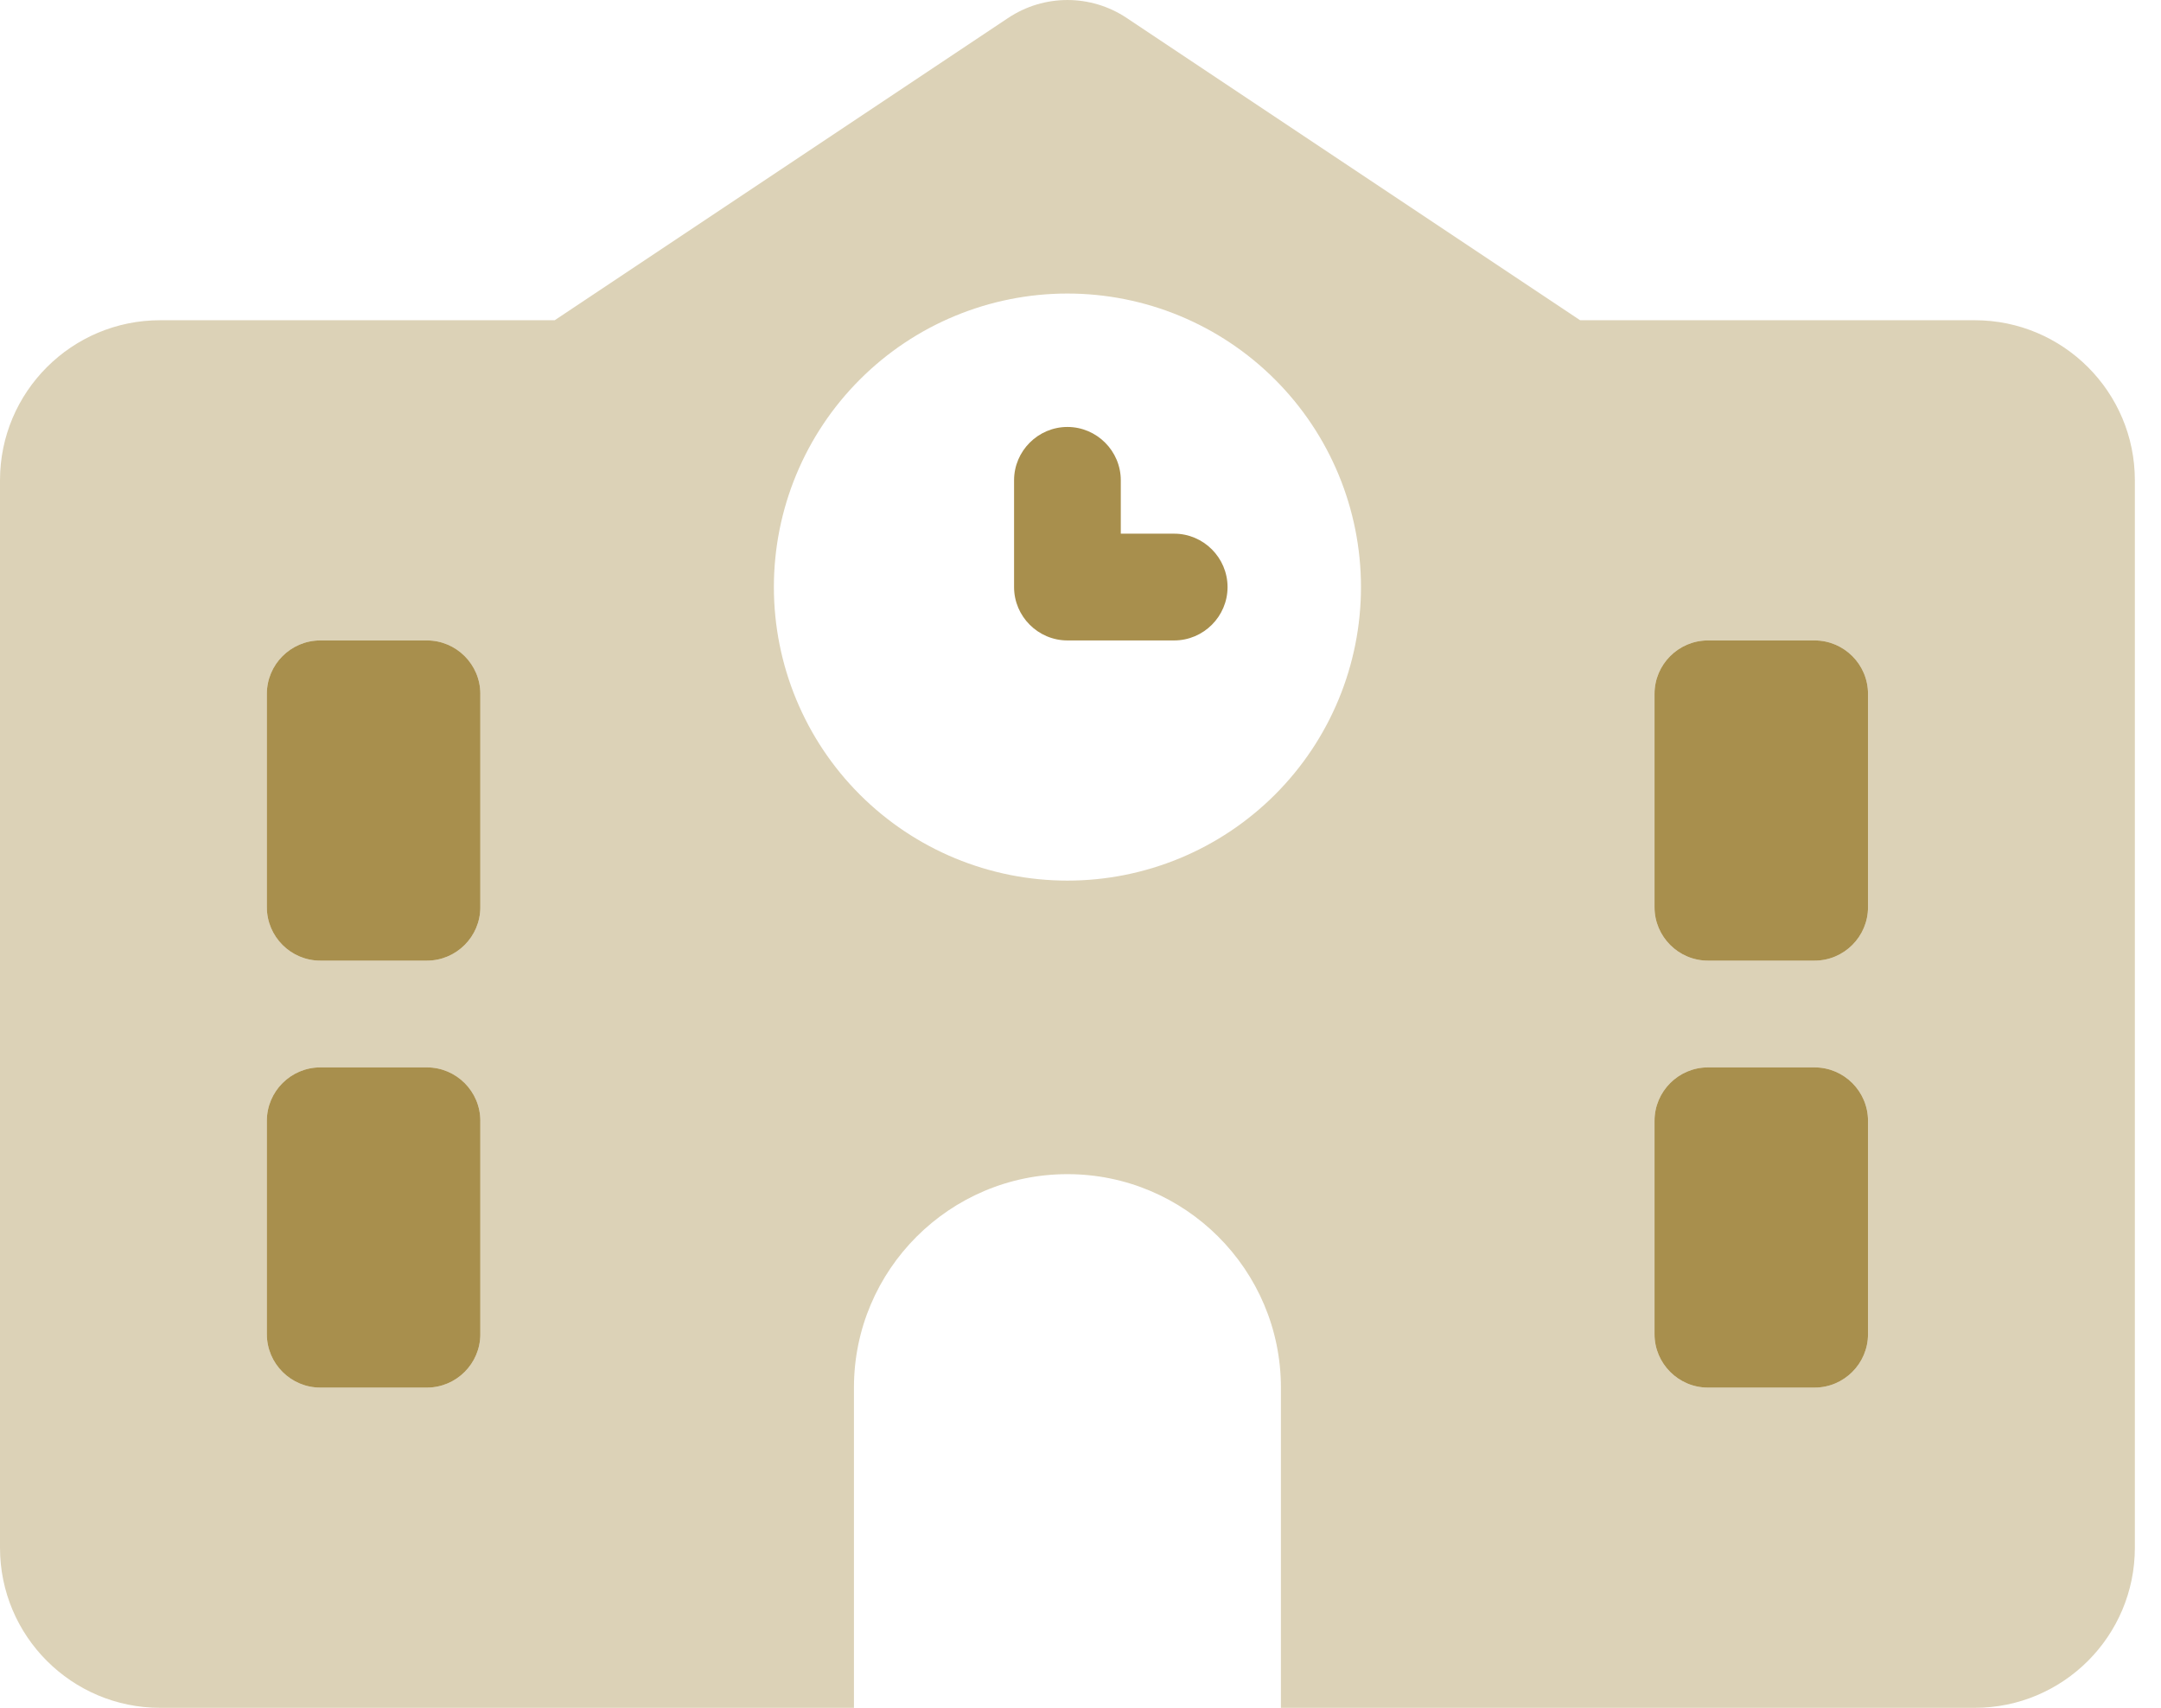
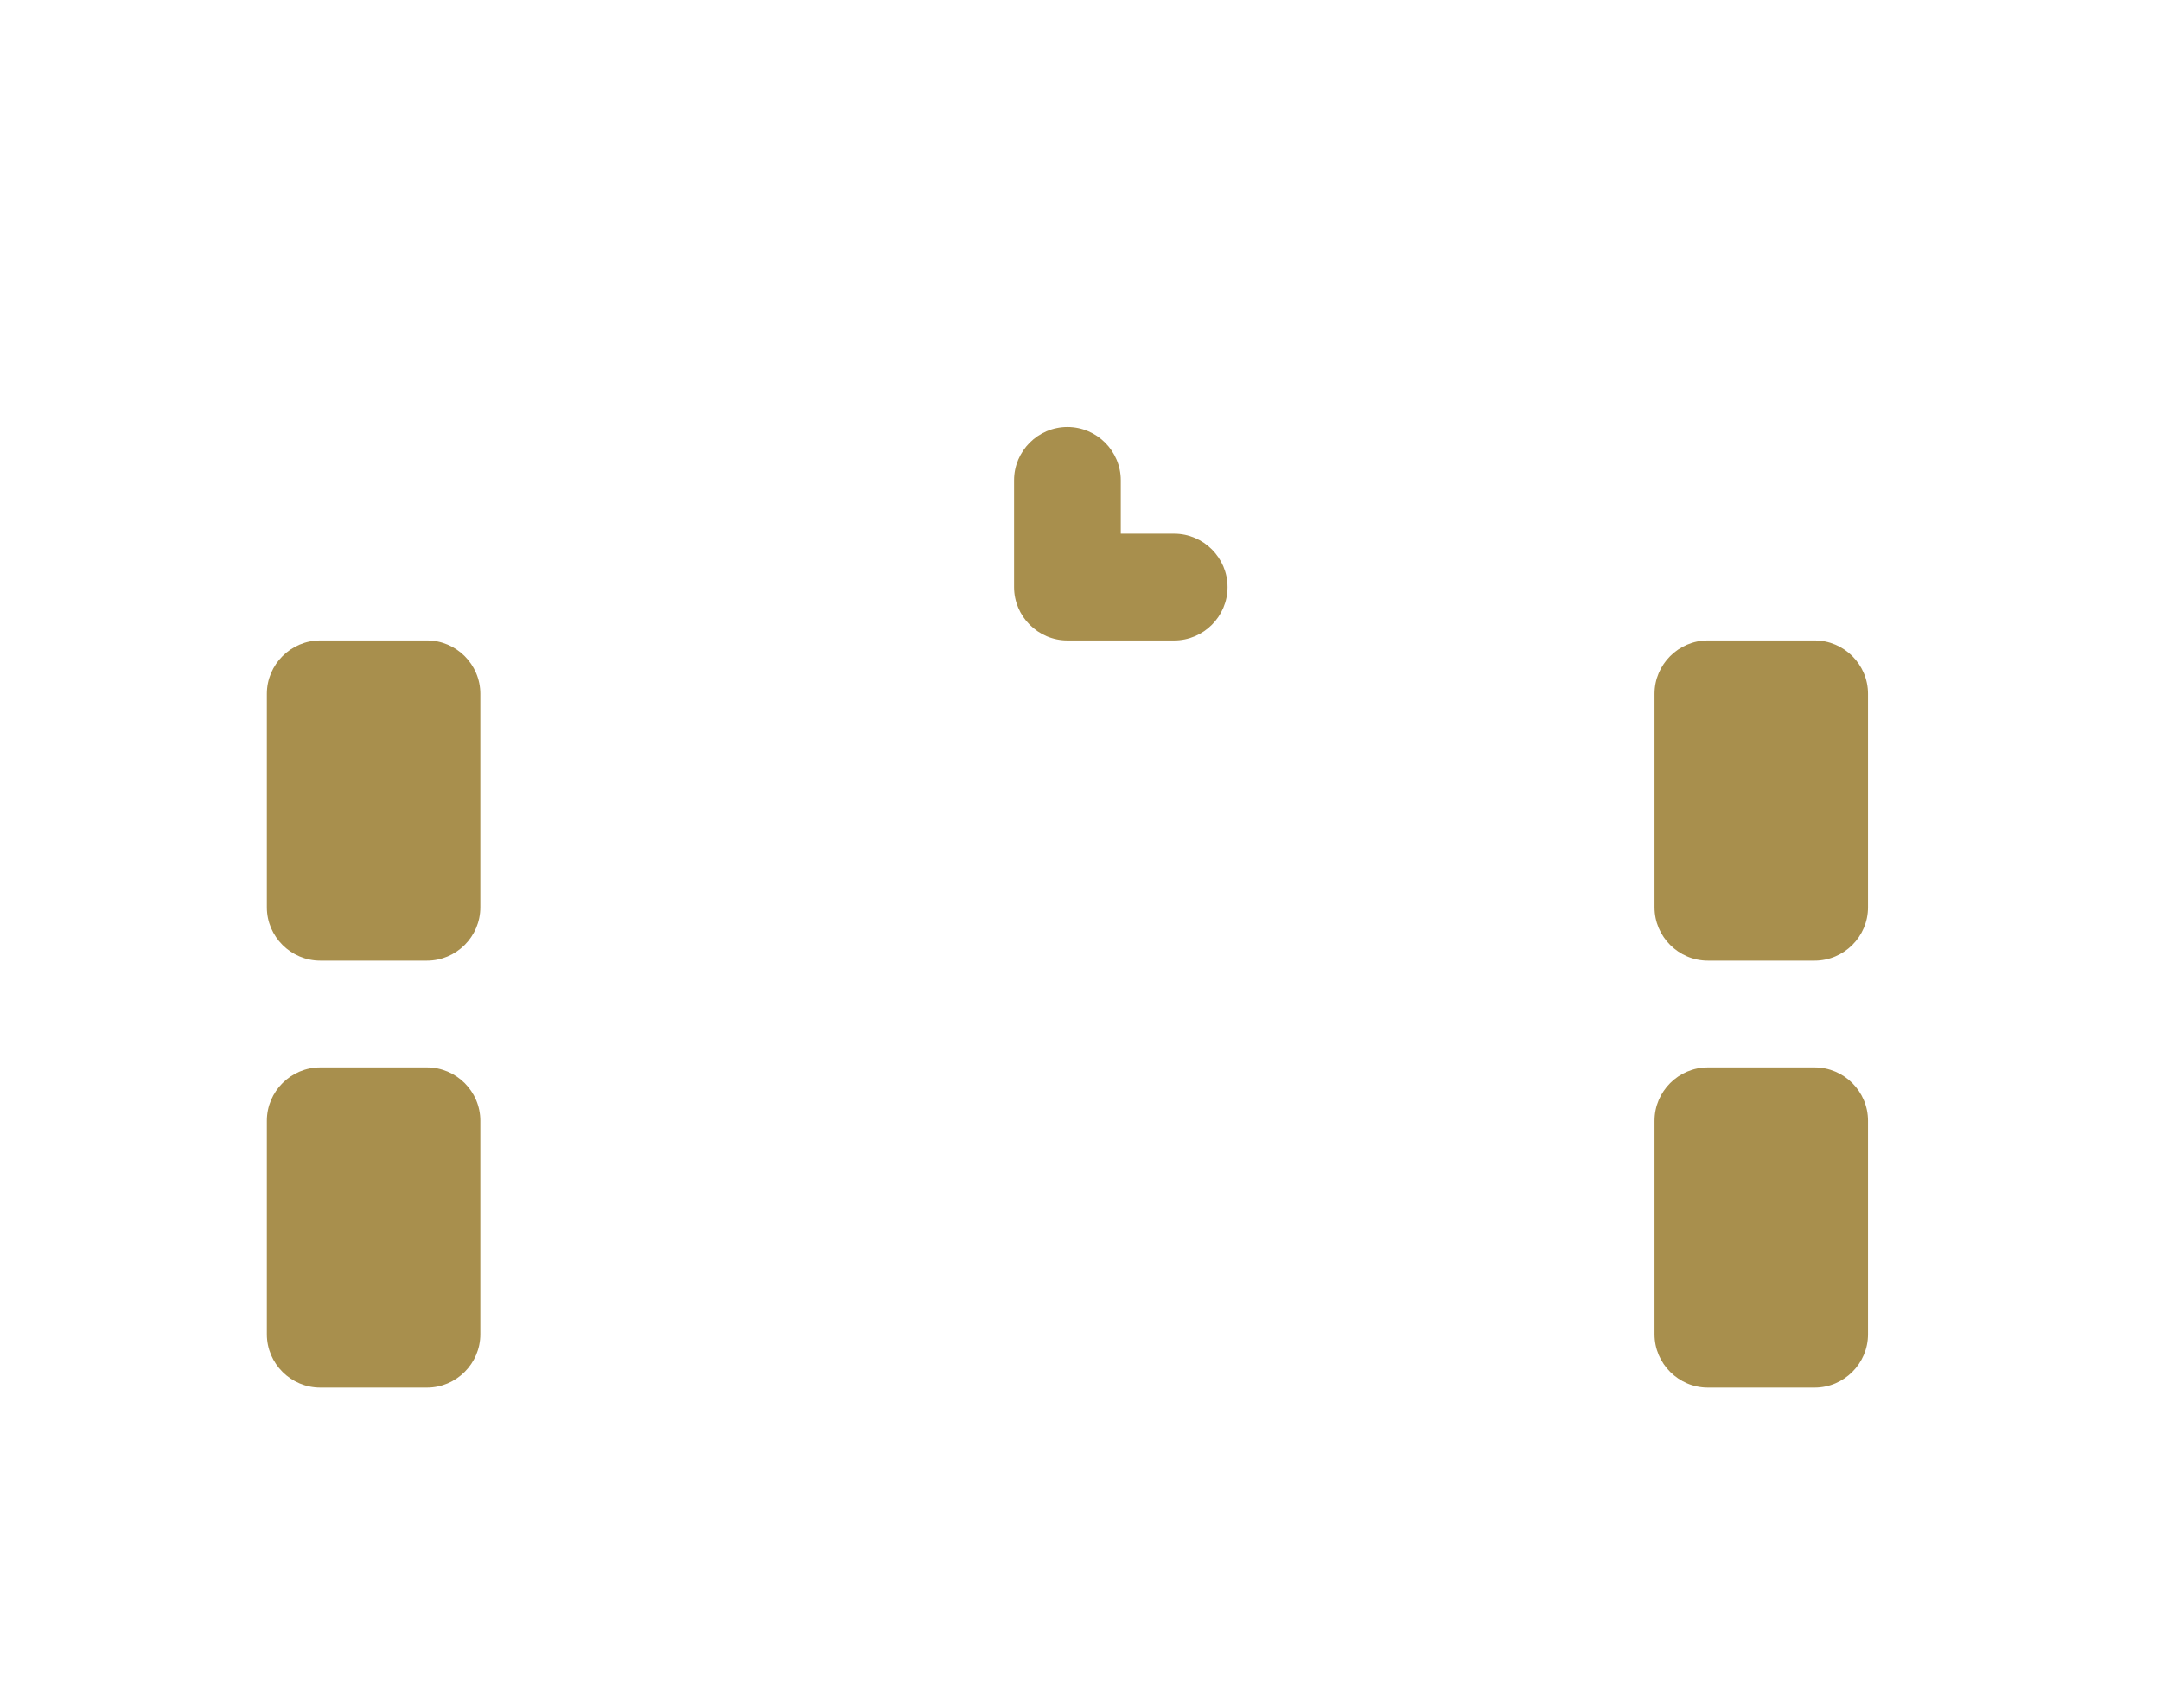
<svg xmlns="http://www.w3.org/2000/svg" width="62" height="49" viewBox="0 0 62 49" fill="none">
  <g clip-path="url(#clip0_212_150)">
-     <path opacity="0.4" d="M32.328 0.517C31.295 -0.172 29.955 -0.172 28.922 0.517L15.915 9.188H4.594C2.058 9.188 0 11.245 0 13.781V44.406C0 46.942 2.058 49 4.594 49H24.5V39.812C24.5 36.434 27.247 33.688 30.625 33.688C34.003 33.688 36.75 36.434 36.75 39.812V49H56.656C59.192 49 61.25 46.942 61.25 44.406V13.781C61.25 11.245 59.192 9.188 56.656 9.188H45.335L32.328 0.517ZM9.188 18.375H12.25C13.092 18.375 13.781 19.064 13.781 19.906V26.031C13.781 26.873 13.092 27.562 12.25 27.562H9.188C8.345 27.562 7.656 26.873 7.656 26.031V19.906C7.656 19.064 8.345 18.375 9.188 18.375ZM47.469 19.906C47.469 19.064 48.158 18.375 49 18.375H52.062C52.905 18.375 53.594 19.064 53.594 19.906V26.031C53.594 26.873 52.905 27.562 52.062 27.562H49C48.158 27.562 47.469 26.873 47.469 26.031V19.906ZM9.188 30.625H12.25C13.092 30.625 13.781 31.314 13.781 32.156V38.281C13.781 39.123 13.092 39.812 12.25 39.812H9.188C8.345 39.812 7.656 39.123 7.656 38.281V32.156C7.656 31.314 8.345 30.625 9.188 30.625ZM47.469 32.156C47.469 31.314 48.158 30.625 49 30.625H52.062C52.905 30.625 53.594 31.314 53.594 32.156V38.281C53.594 39.123 52.905 39.812 52.062 39.812H49C48.158 39.812 47.469 39.123 47.469 38.281V32.156ZM30.625 8.422C32.859 8.422 35.001 9.309 36.58 10.889C38.16 12.468 39.047 14.61 39.047 16.844C39.047 19.077 38.16 21.22 36.58 22.799C35.001 24.378 32.859 25.266 30.625 25.266C28.391 25.266 26.249 24.378 24.67 22.799C23.09 21.22 22.203 19.077 22.203 16.844C22.203 14.61 23.09 12.468 24.67 10.889C26.249 9.309 28.391 8.422 30.625 8.422Z" fill="#A88F4D" />
    <path d="M32.156 13.781V15.312H33.688C34.53 15.312 35.219 16.002 35.219 16.844C35.219 17.686 34.53 18.375 33.688 18.375H30.625C29.783 18.375 29.094 17.686 29.094 16.844V13.781C29.094 12.939 29.783 12.25 30.625 12.25C31.467 12.25 32.156 12.939 32.156 13.781ZM7.656 19.906C7.656 19.064 8.345 18.375 9.188 18.375H12.25C13.092 18.375 13.781 19.064 13.781 19.906V26.031C13.781 26.873 13.092 27.562 12.25 27.562H9.188C8.345 27.562 7.656 26.873 7.656 26.031V19.906ZM47.469 19.906C47.469 19.064 48.158 18.375 49 18.375H52.062C52.905 18.375 53.594 19.064 53.594 19.906V26.031C53.594 26.873 52.905 27.562 52.062 27.562H49C48.158 27.562 47.469 26.873 47.469 26.031V19.906ZM9.188 30.625H12.25C13.092 30.625 13.781 31.314 13.781 32.156V38.281C13.781 39.123 13.092 39.812 12.25 39.812H9.188C8.345 39.812 7.656 39.123 7.656 38.281V32.156C7.656 31.314 8.345 30.625 9.188 30.625ZM47.469 32.156C47.469 31.314 48.158 30.625 49 30.625H52.062C52.905 30.625 53.594 31.314 53.594 32.156V38.281C53.594 39.123 52.905 39.812 52.062 39.812H49C48.158 39.812 47.469 39.123 47.469 38.281V32.156Z" fill="#A88F4D" />
  </g>
  <defs>
    <clipPath id="clip0_212_150">
      <rect width="61.25" height="49" fill="white" />
    </clipPath>
  </defs>
</svg>